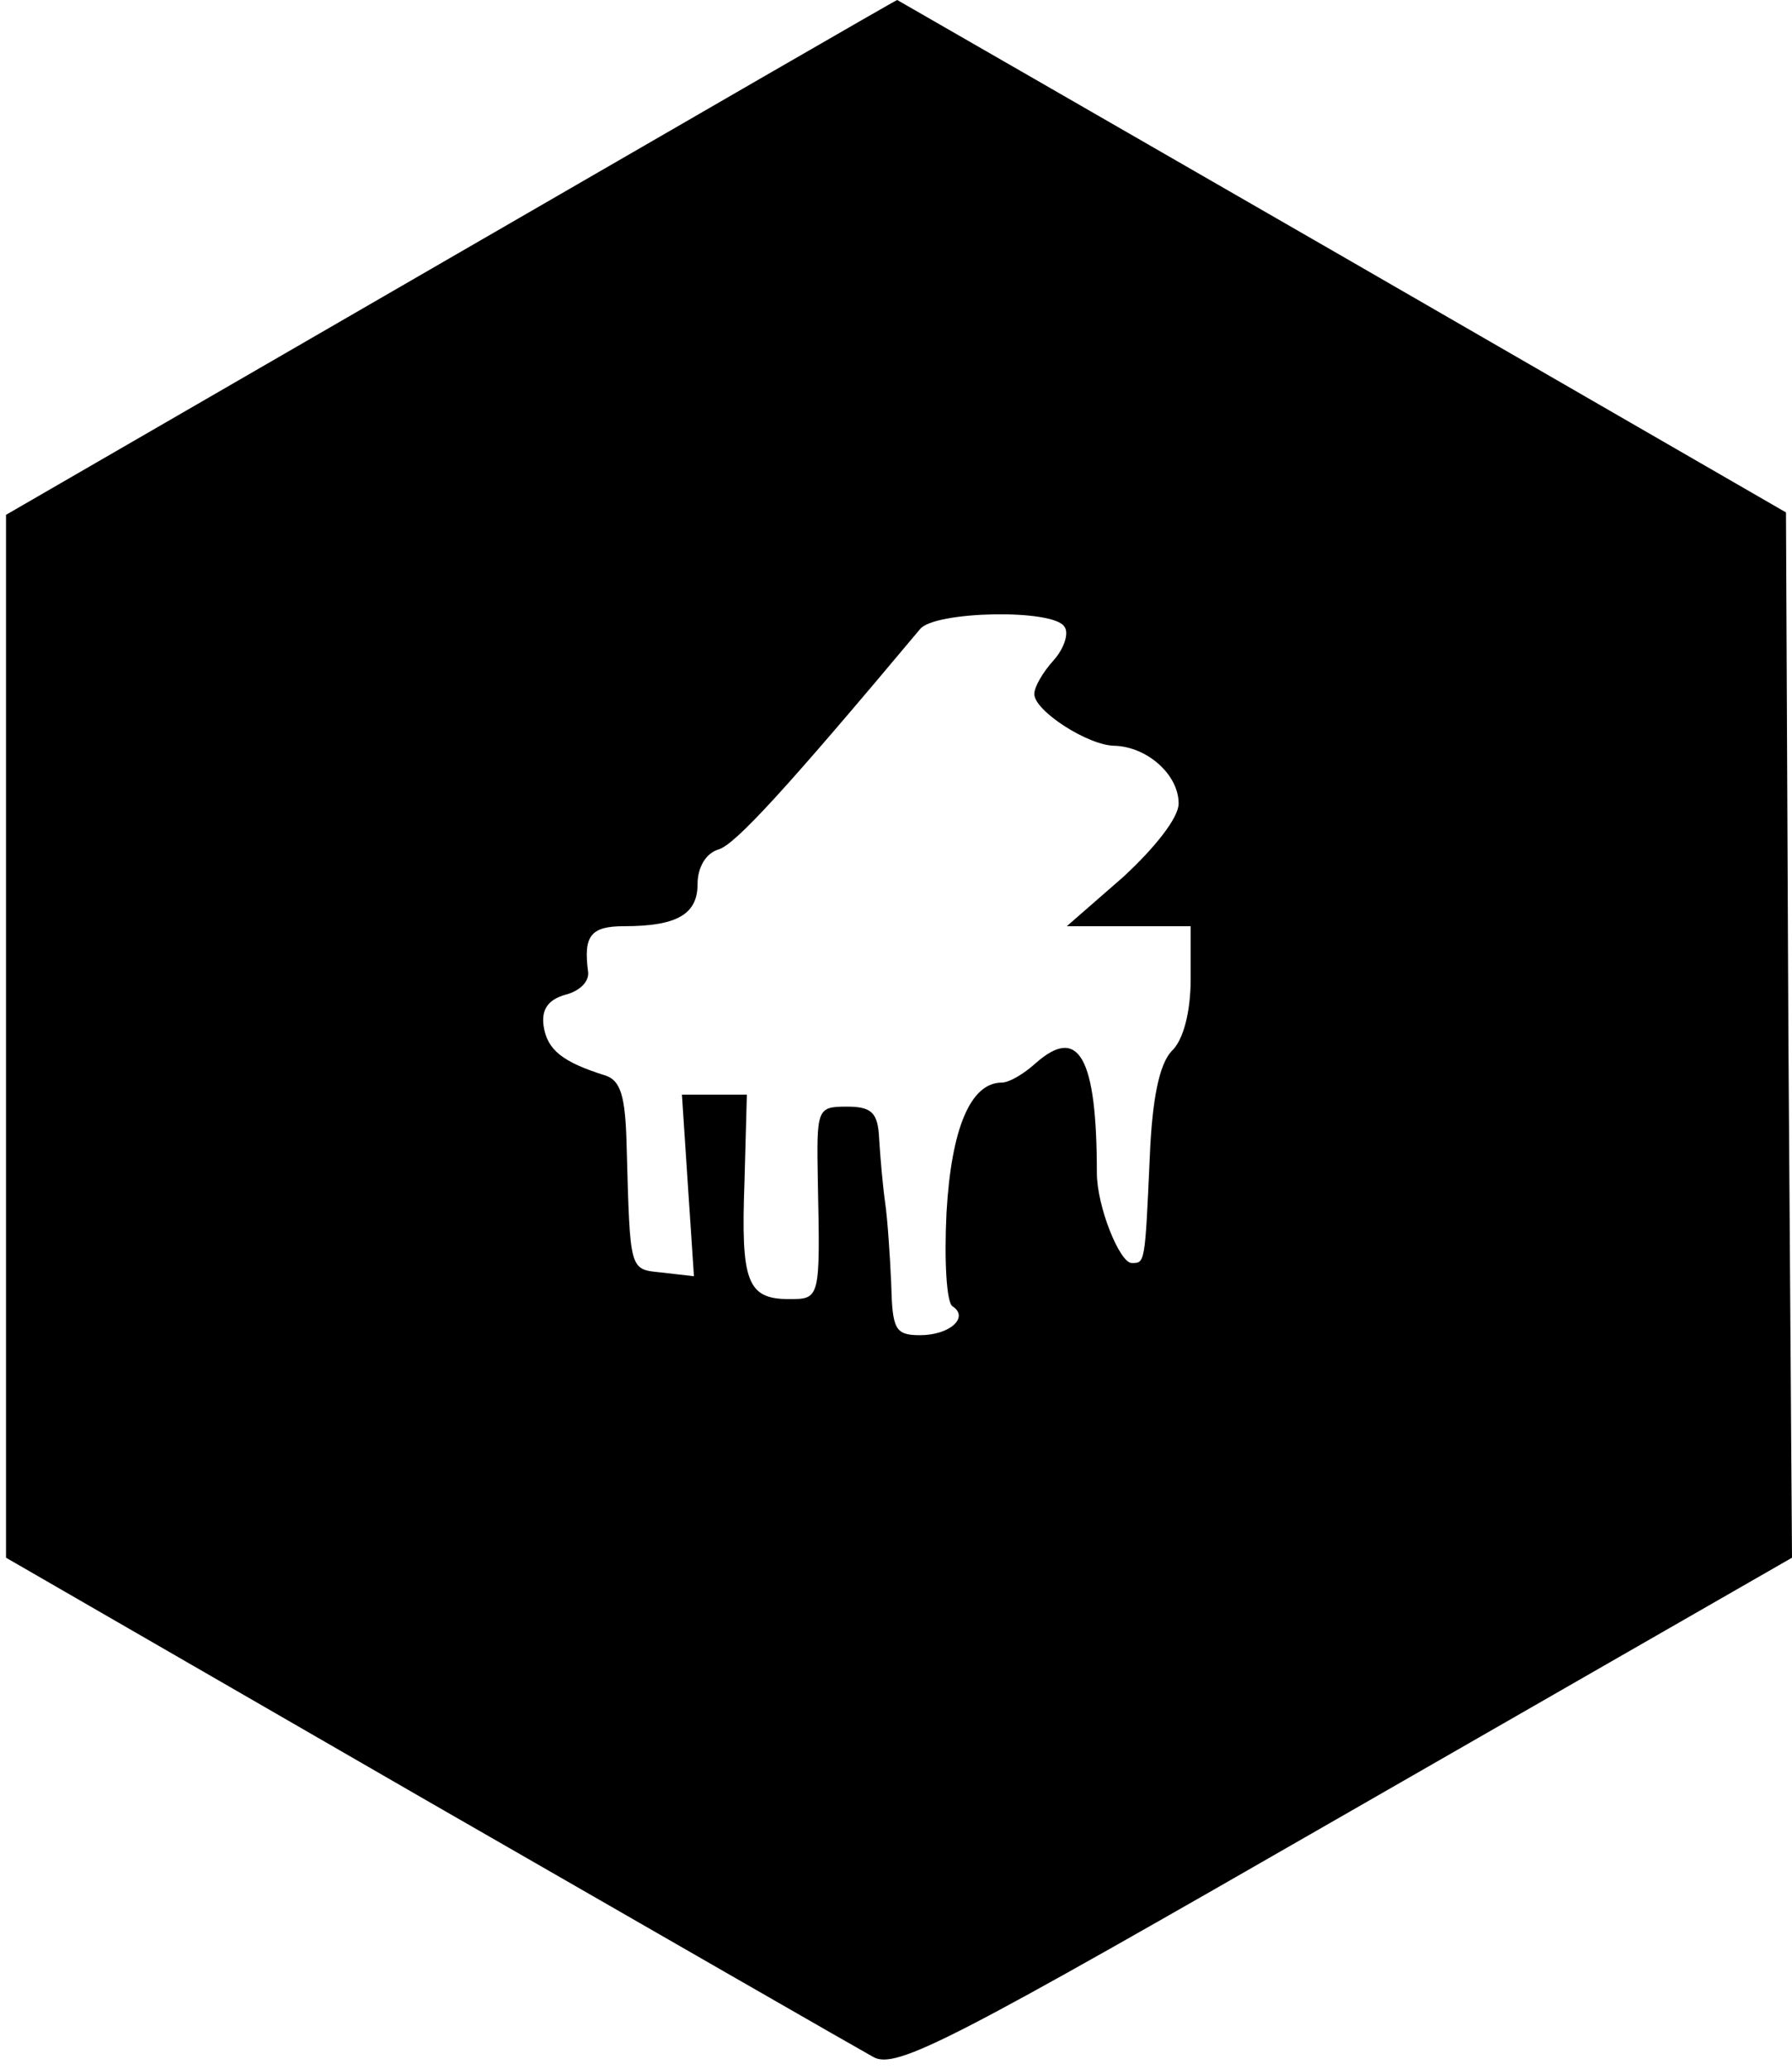
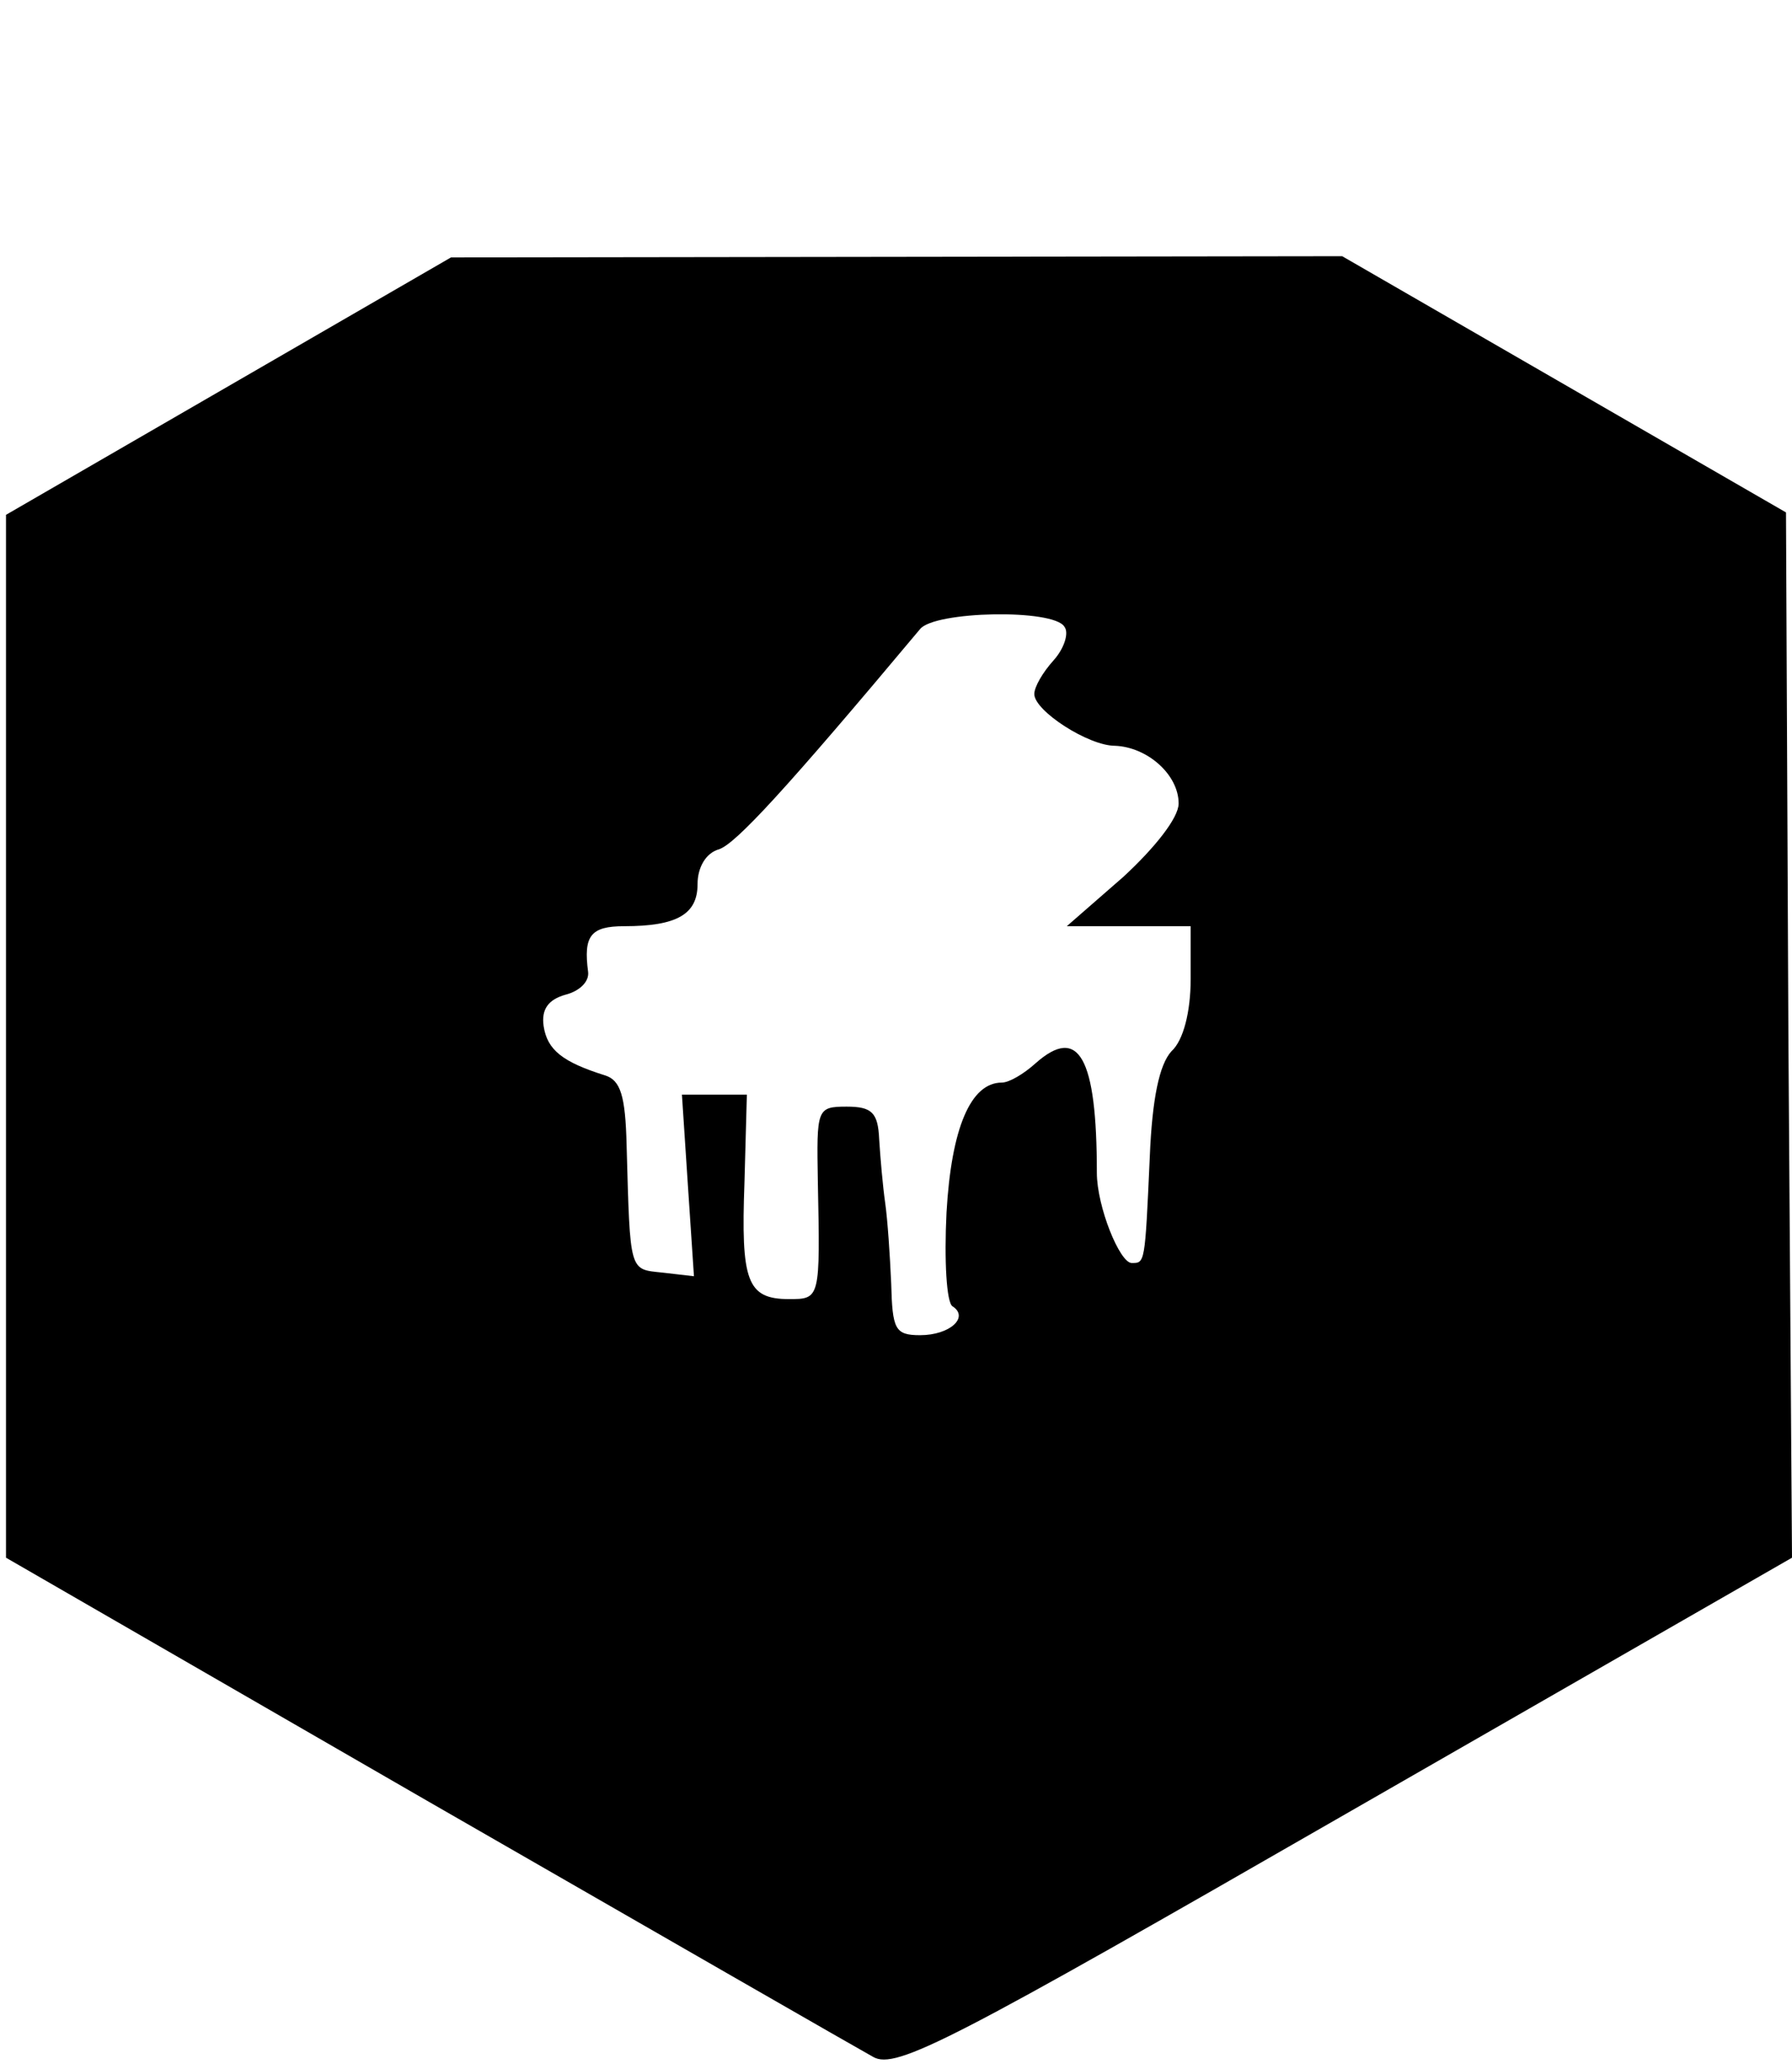
<svg xmlns="http://www.w3.org/2000/svg" version="1.0" width="149pt" height="172pt" viewBox="0 0 149 172" preserveAspectRatio="xMidYMid meet">
  <g transform="translate(0,172) scale(0.1,-0.1)" fill="#000000" stroke="none">
-     <path d="M375 1506 l-370 -214 0 -433 0 -434 350 -202 c193 -111 360 -207 371 -213 19 -11 66 14 393 202 l371 213 -3 434 -2 435 -369 213 c-203 117 -370 213 -370 213 -1 0 -167 -96 -371 -214z m510 -307 c4 -5 0 -18 -9 -28 -9 -10 -16 -22 -16 -28 0 -14 45 -43 67 -43 27 -1 53 -24 53 -48 0 -12 -20 -37 -46 -61 l-47 -41 52 0 51 0 0 -44 c0 -27 -6 -51 -16 -60 -10 -11 -16 -39 -18 -88 -4 -89 -4 -88 -15 -88 -10 0 -29 47 -29 75 0 96 -15 123 -51 91 -10 -9 -22 -16 -28 -16 -26 0 -42 -38 -46 -108 -2 -40 0 -75 5 -78 14 -9 -2 -24 -27 -24 -21 0 -23 5 -24 43 -1 23 -3 53 -5 67 -2 14 -4 37 -5 53 -1 22 -6 27 -27 27 -25 0 -25 -2 -24 -62 2 -98 2 -98 -24 -98 -35 0 -40 15 -37 97 l2 73 -27 0 -27 0 5 -76 5 -75 -26 3 c-28 3 -27 -1 -30 106 -1 41 -5 54 -18 58 -35 11 -48 21 -51 41 -2 14 4 22 18 26 12 3 20 11 19 19 -4 30 2 38 30 38 44 0 61 10 61 35 0 14 7 26 18 29 14 5 54 48 167 183 12 15 111 17 120 2z" />
+     <path d="M375 1506 l-370 -214 0 -433 0 -434 350 -202 c193 -111 360 -207 371 -213 19 -11 66 14 393 202 l371 213 -3 434 -2 435 -369 213 z m510 -307 c4 -5 0 -18 -9 -28 -9 -10 -16 -22 -16 -28 0 -14 45 -43 67 -43 27 -1 53 -24 53 -48 0 -12 -20 -37 -46 -61 l-47 -41 52 0 51 0 0 -44 c0 -27 -6 -51 -16 -60 -10 -11 -16 -39 -18 -88 -4 -89 -4 -88 -15 -88 -10 0 -29 47 -29 75 0 96 -15 123 -51 91 -10 -9 -22 -16 -28 -16 -26 0 -42 -38 -46 -108 -2 -40 0 -75 5 -78 14 -9 -2 -24 -27 -24 -21 0 -23 5 -24 43 -1 23 -3 53 -5 67 -2 14 -4 37 -5 53 -1 22 -6 27 -27 27 -25 0 -25 -2 -24 -62 2 -98 2 -98 -24 -98 -35 0 -40 15 -37 97 l2 73 -27 0 -27 0 5 -76 5 -75 -26 3 c-28 3 -27 -1 -30 106 -1 41 -5 54 -18 58 -35 11 -48 21 -51 41 -2 14 4 22 18 26 12 3 20 11 19 19 -4 30 2 38 30 38 44 0 61 10 61 35 0 14 7 26 18 29 14 5 54 48 167 183 12 15 111 17 120 2z" />
  </g>
</svg>